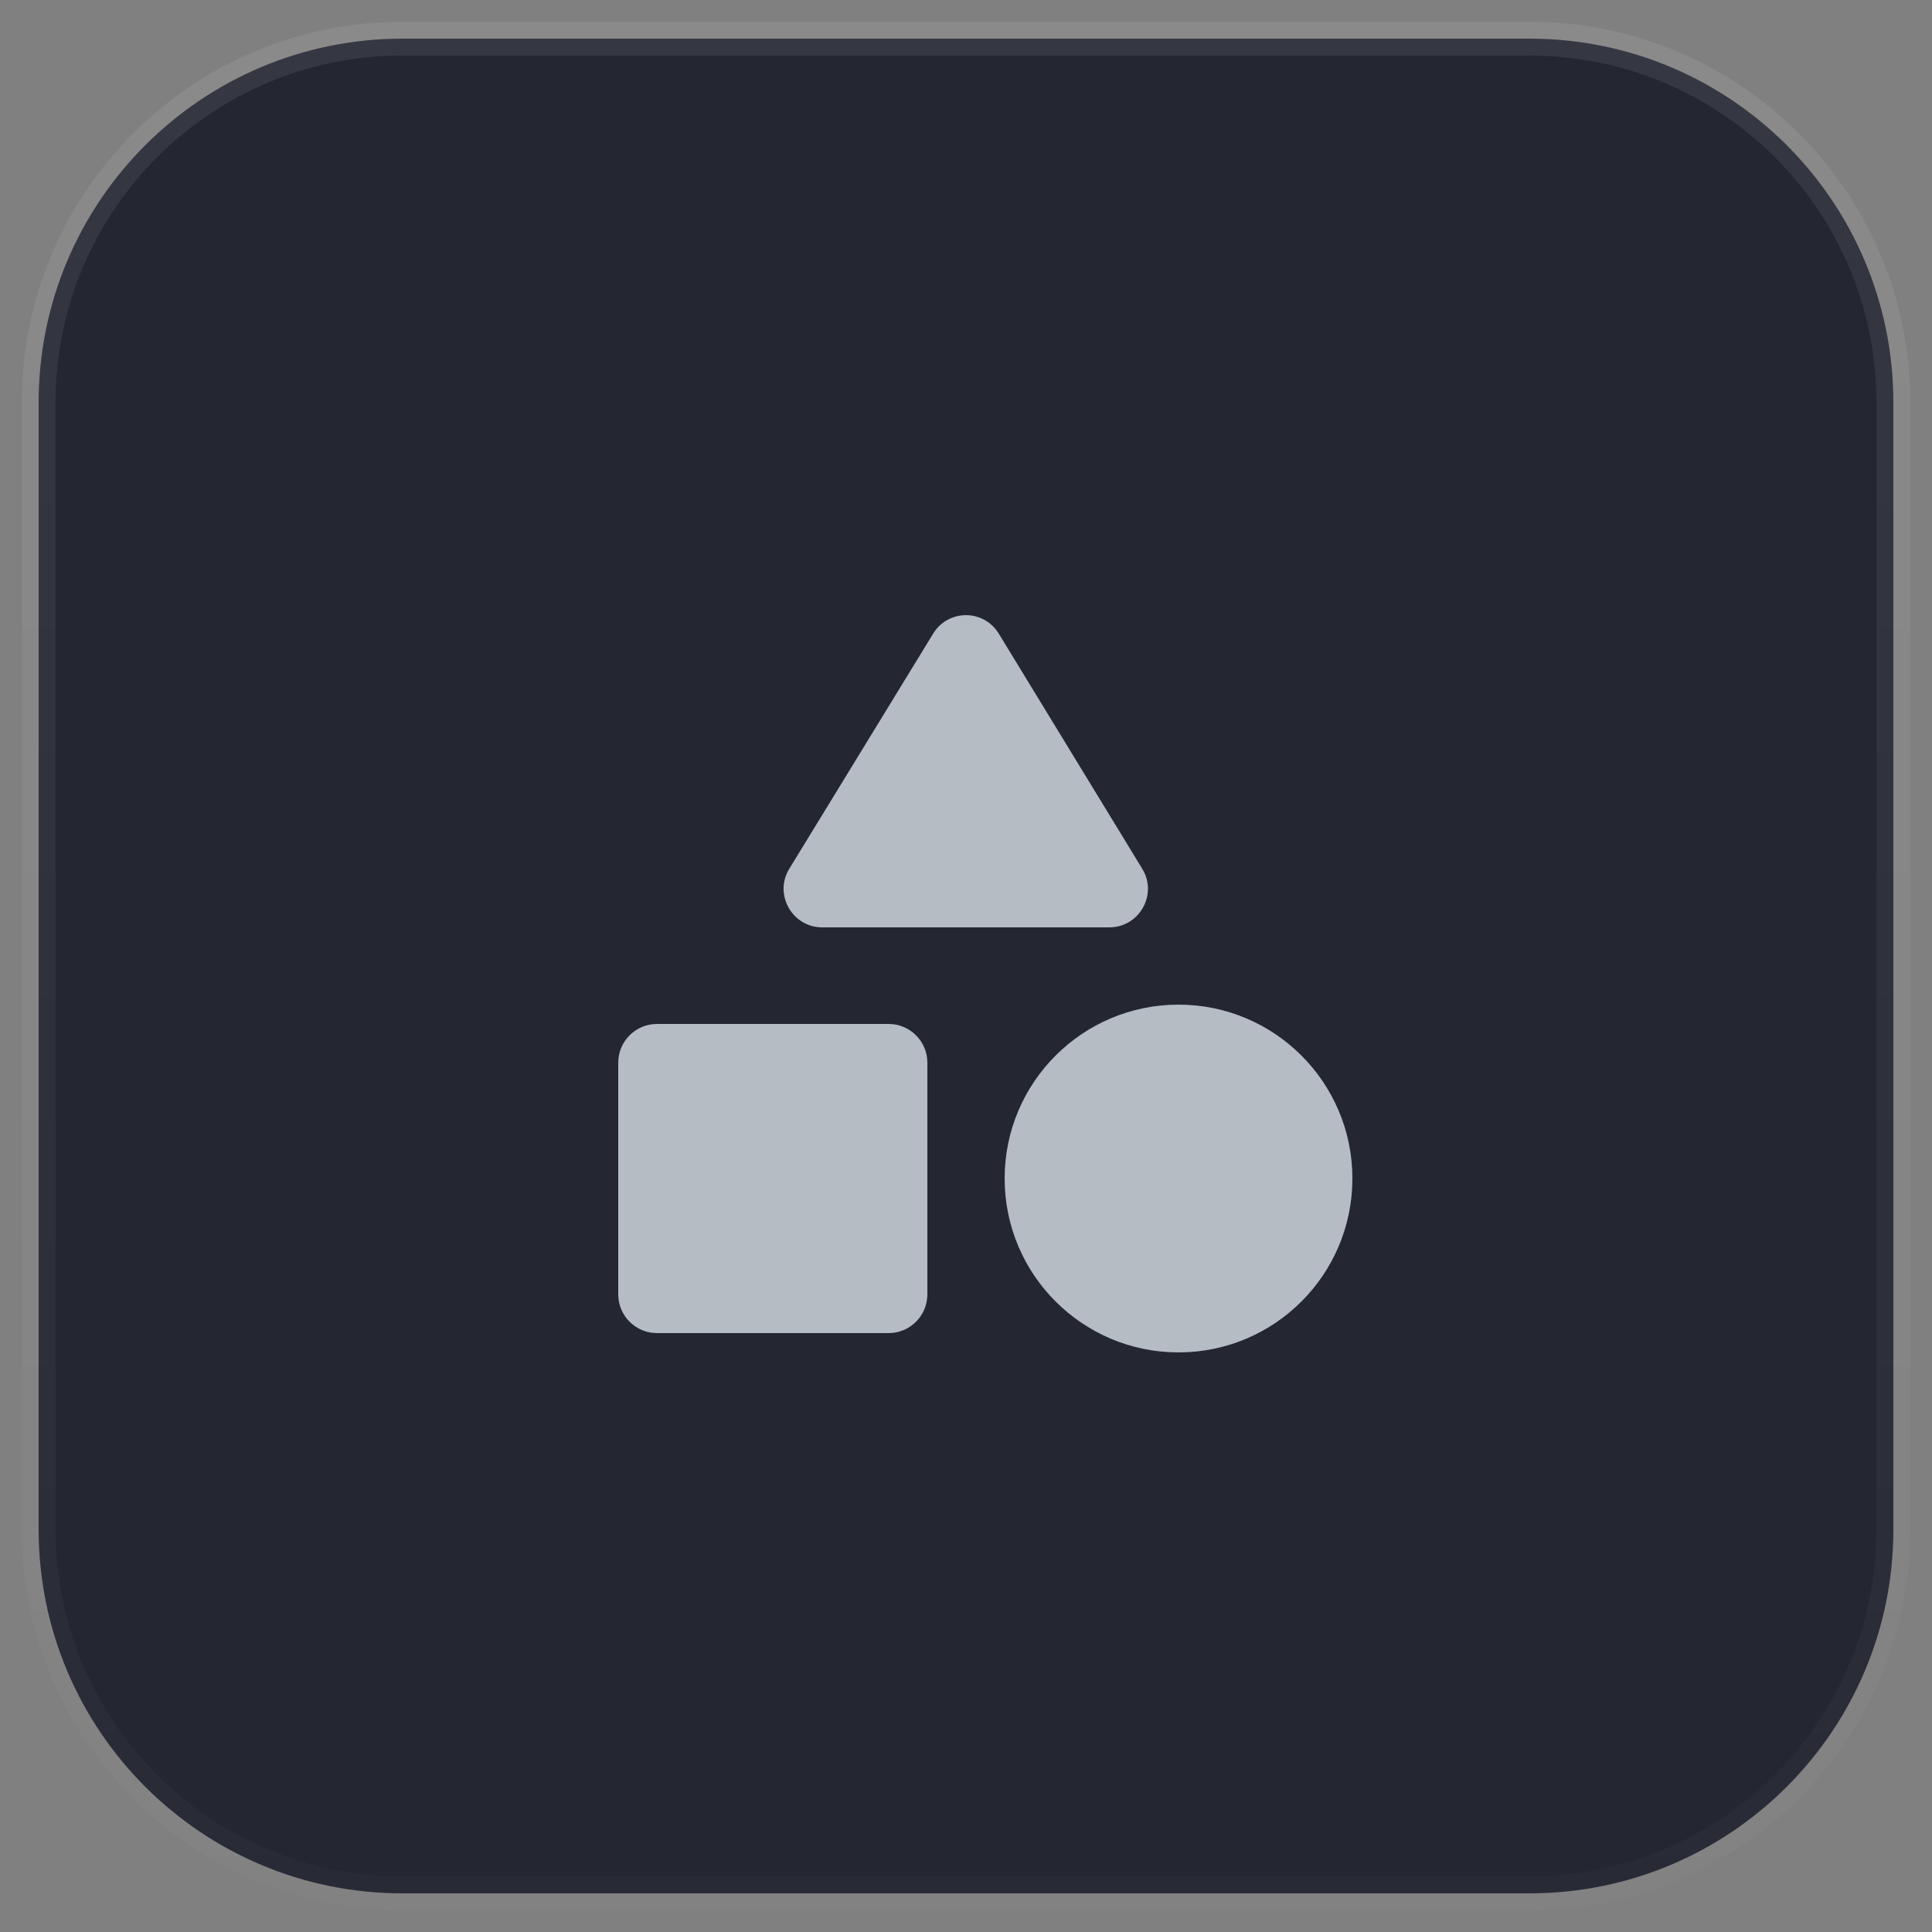
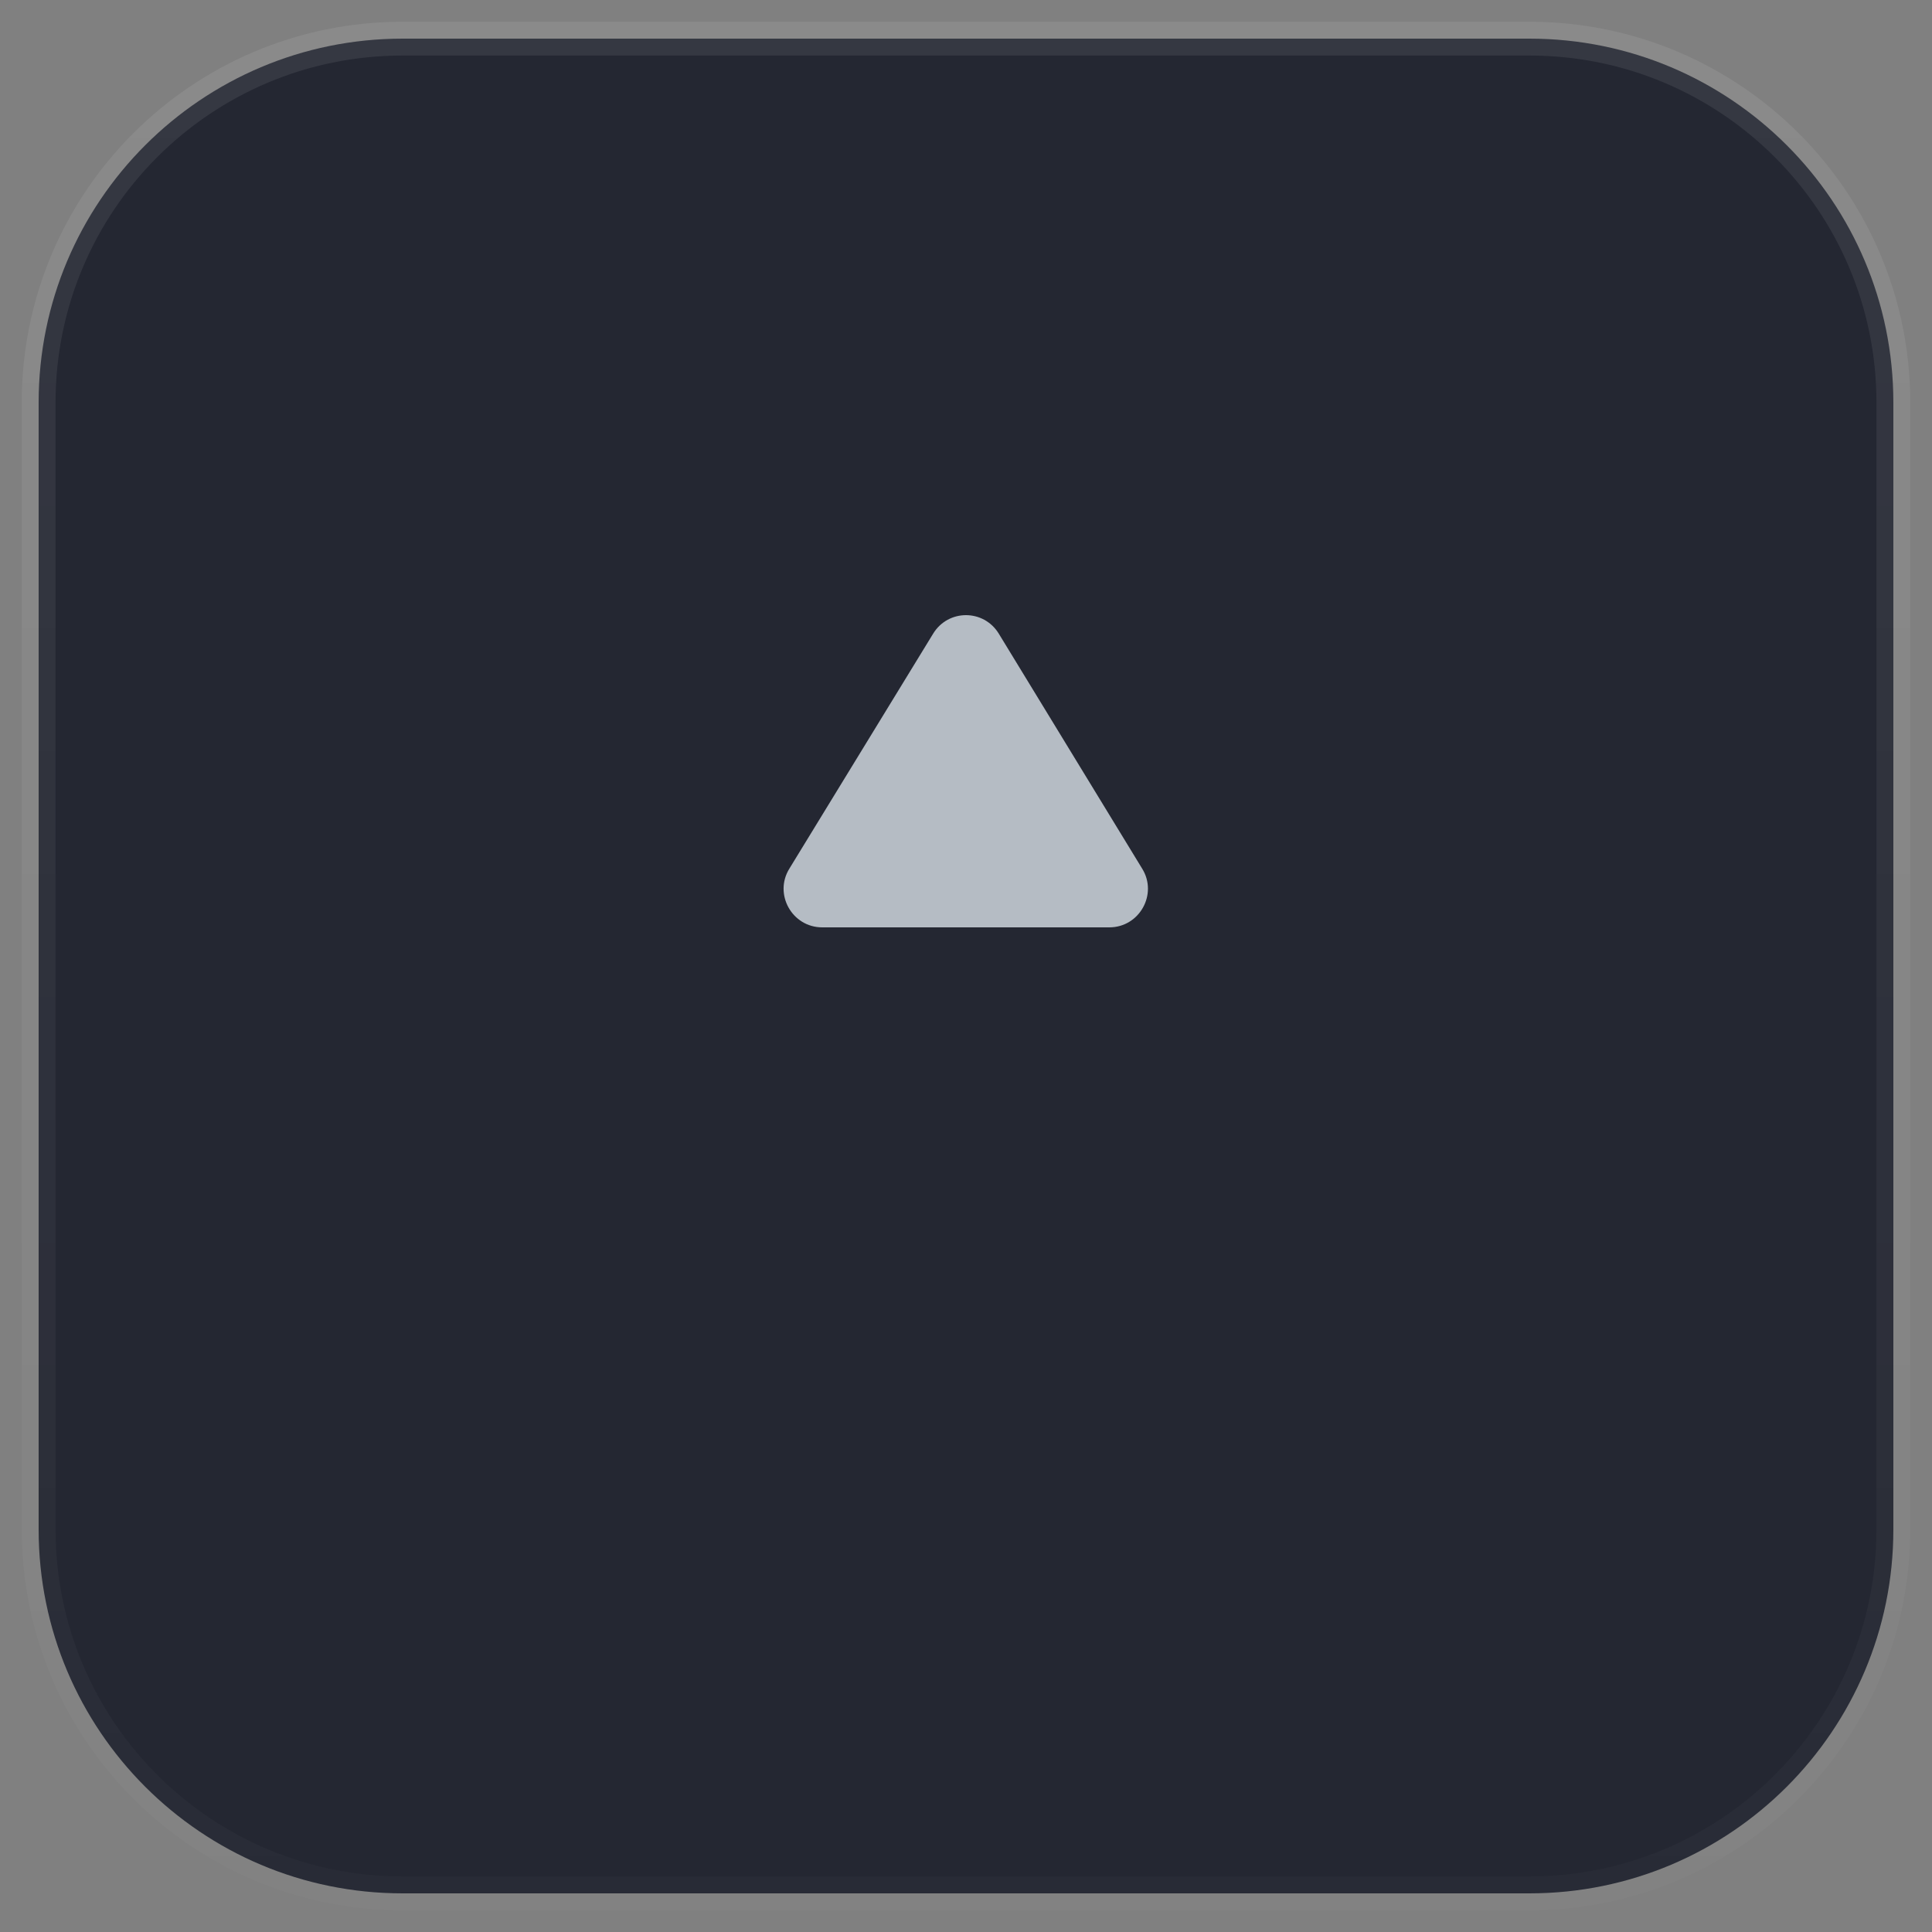
<svg xmlns="http://www.w3.org/2000/svg" width="50" height="50" viewBox="0 0 50 50" fill="none">
  <rect x="0" y="0" width="50" height="50" fill="#808080" stroke="none" />
  <path d="M39.582 1H10.418C5.216 1 1 5.216 1 10.418V39.582C1 44.783 5.216 49 10.418 49H39.582C44.783 49 49 44.783 49 39.582V10.418C49 5.216 44.783 1 39.582 1Z" fill="#242732" stroke="url(#paint0_linear_2672_80172)" stroke-width="0.875" />
  <g clip-path="url(#clip0_2672_80172)">
    <path d="M24.149 16.4L20.429 22.48C20.019 23.14 20.499 24 21.279 24H28.709C29.489 24 29.969 23.14 29.559 22.48L25.849 16.4C25.459 15.76 24.539 15.76 24.149 16.4Z" fill="#B5BCC4" />
-     <path d="M30.5 35C32.985 35 35 32.985 35 30.5C35 28.015 32.985 26 30.5 26C28.015 26 26 28.015 26 30.5C26 32.985 28.015 35 30.5 35Z" fill="#B5BCC4" />
-     <path d="M17 34.5H23C23.55 34.5 24 34.05 24 33.5V27.5C24 26.95 23.55 26.5 23 26.5H17C16.45 26.5 16 26.95 16 27.5V33.5C16 34.05 16.45 34.5 17 34.5Z" fill="#B5BCC4" />
  </g>
  <defs>
    <linearGradient id="paint0_linear_2672_80172" x1="25" y1="0.696" x2="25" y2="49.303" gradientUnits="userSpaceOnUse">
      <stop stop-color="white" stop-opacity="0.08" />
      <stop offset="1" stop-color="white" stop-opacity="0.02" />
    </linearGradient>
    <clipPath id="clip0_2672_80172">
      <rect width="24" height="24" fill="white" transform="translate(13 13)" />
    </clipPath>
  </defs>
</svg>